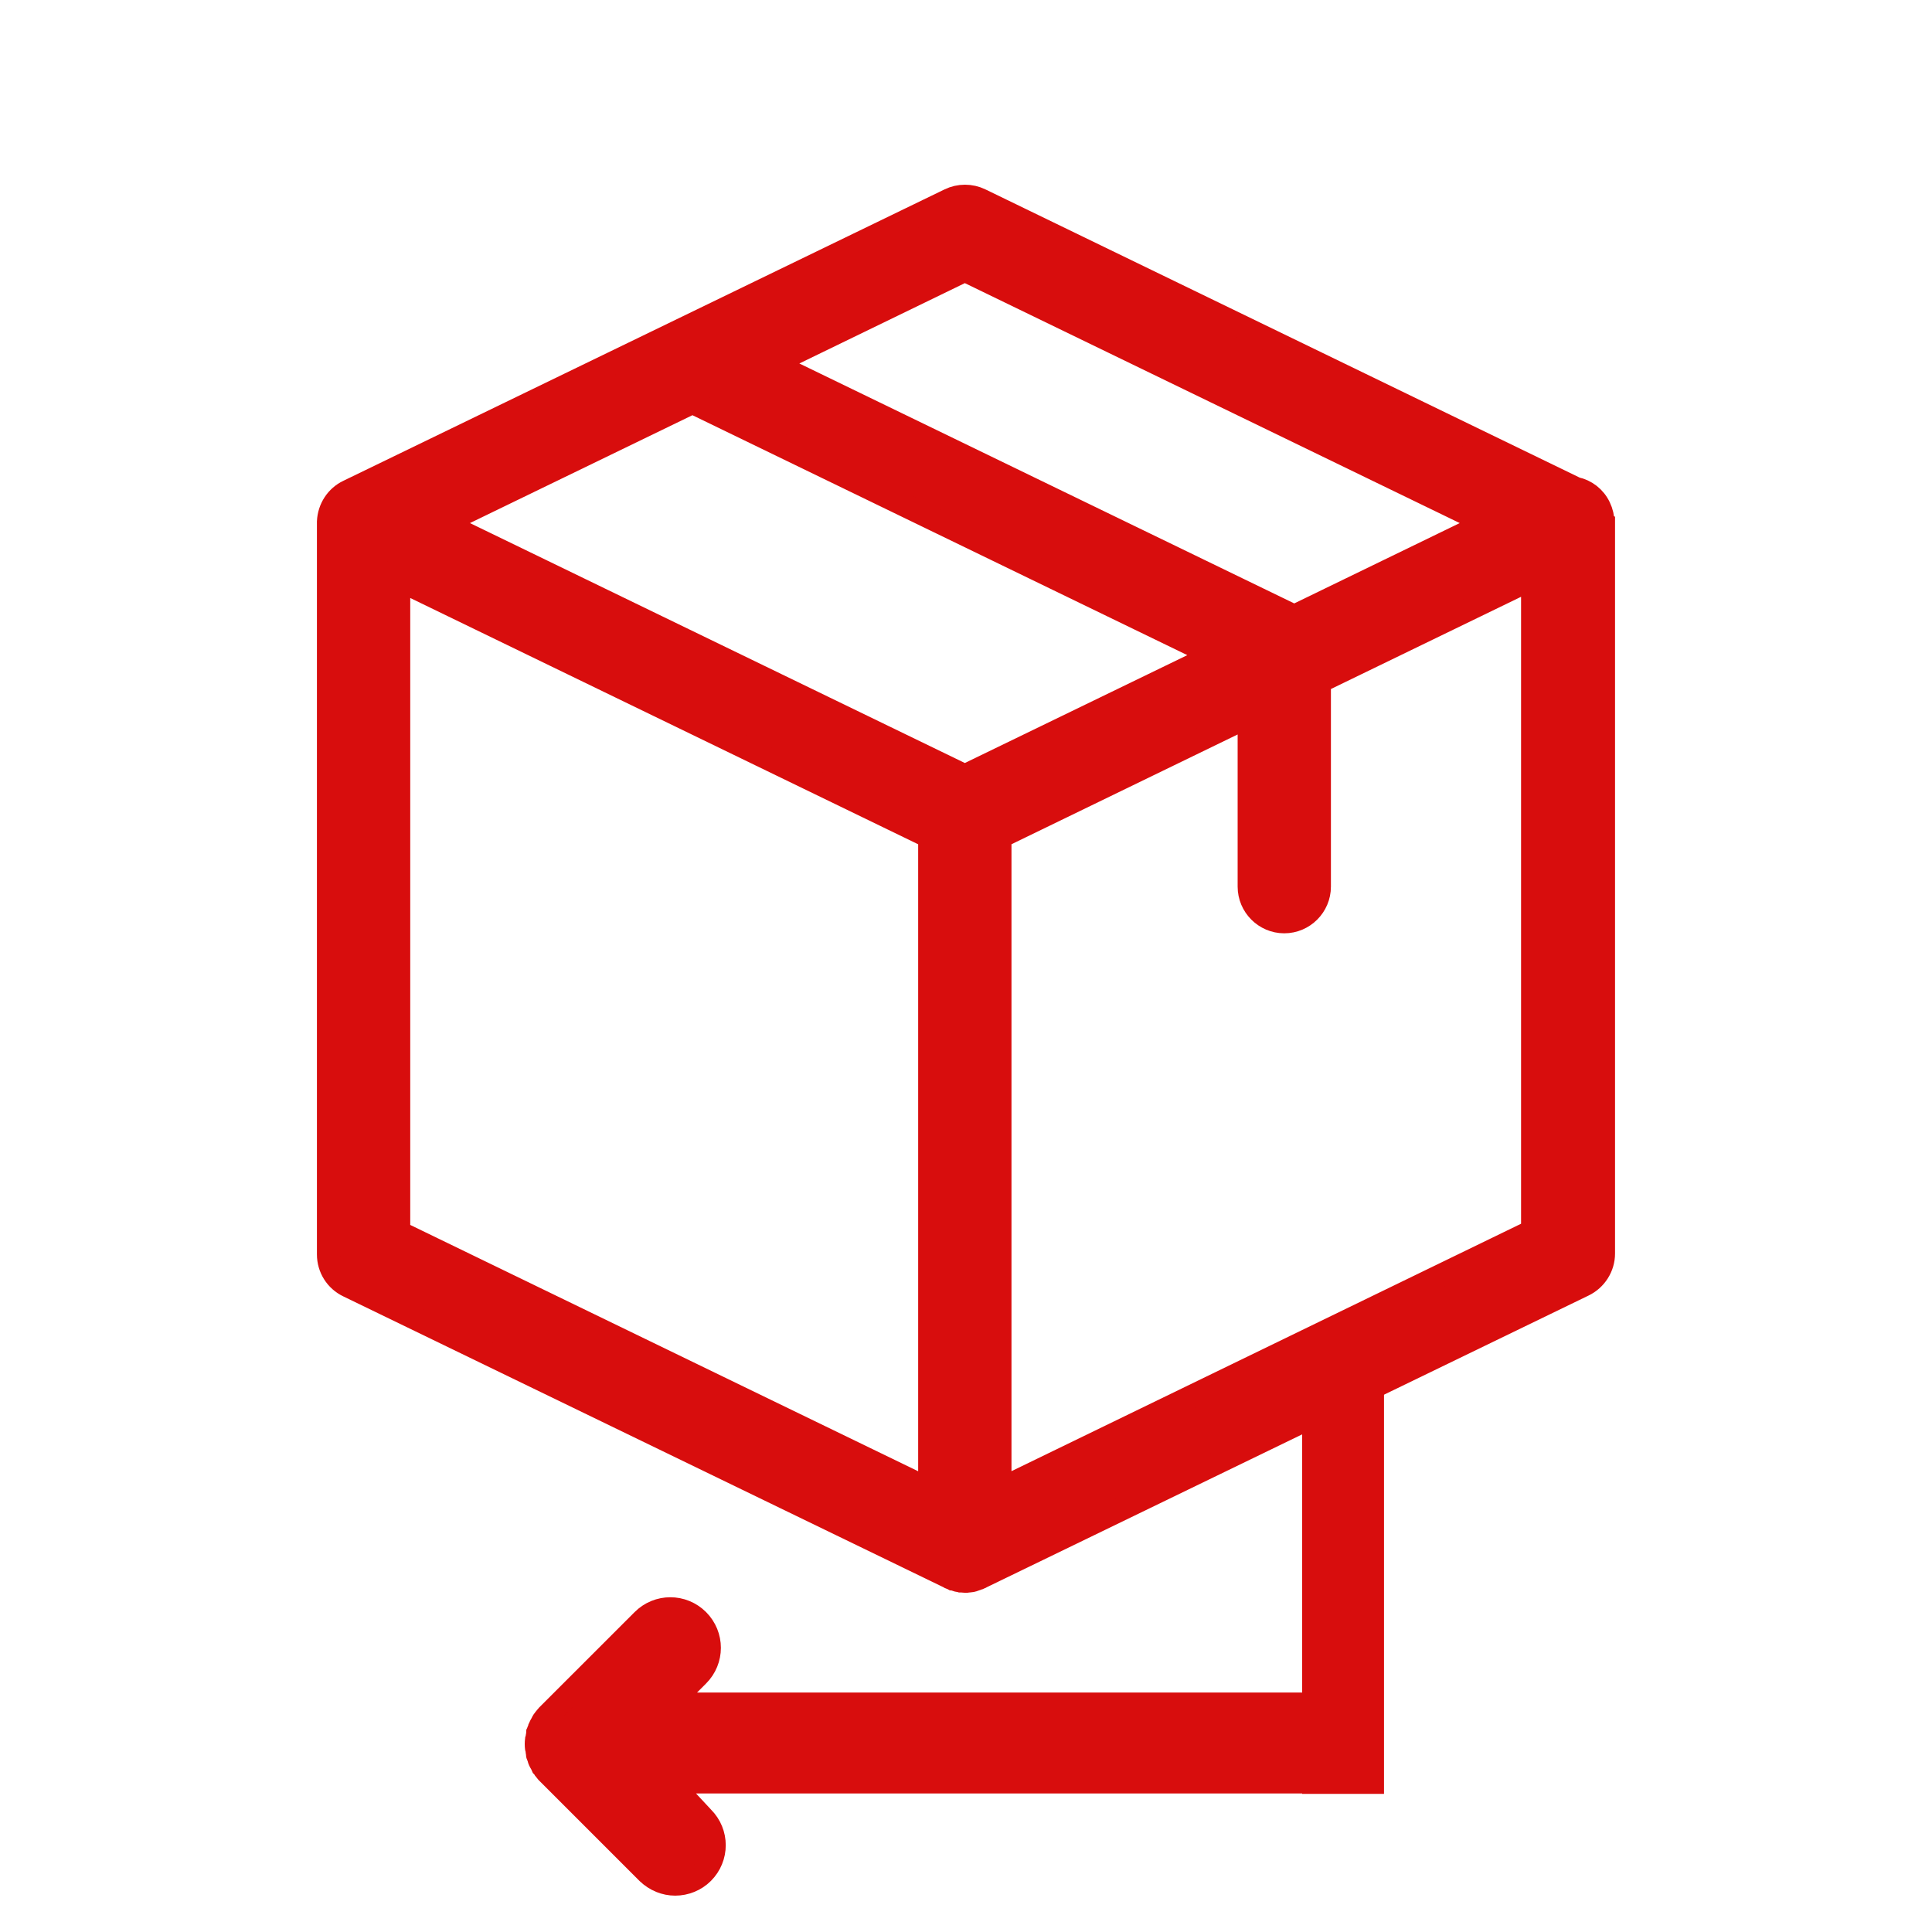
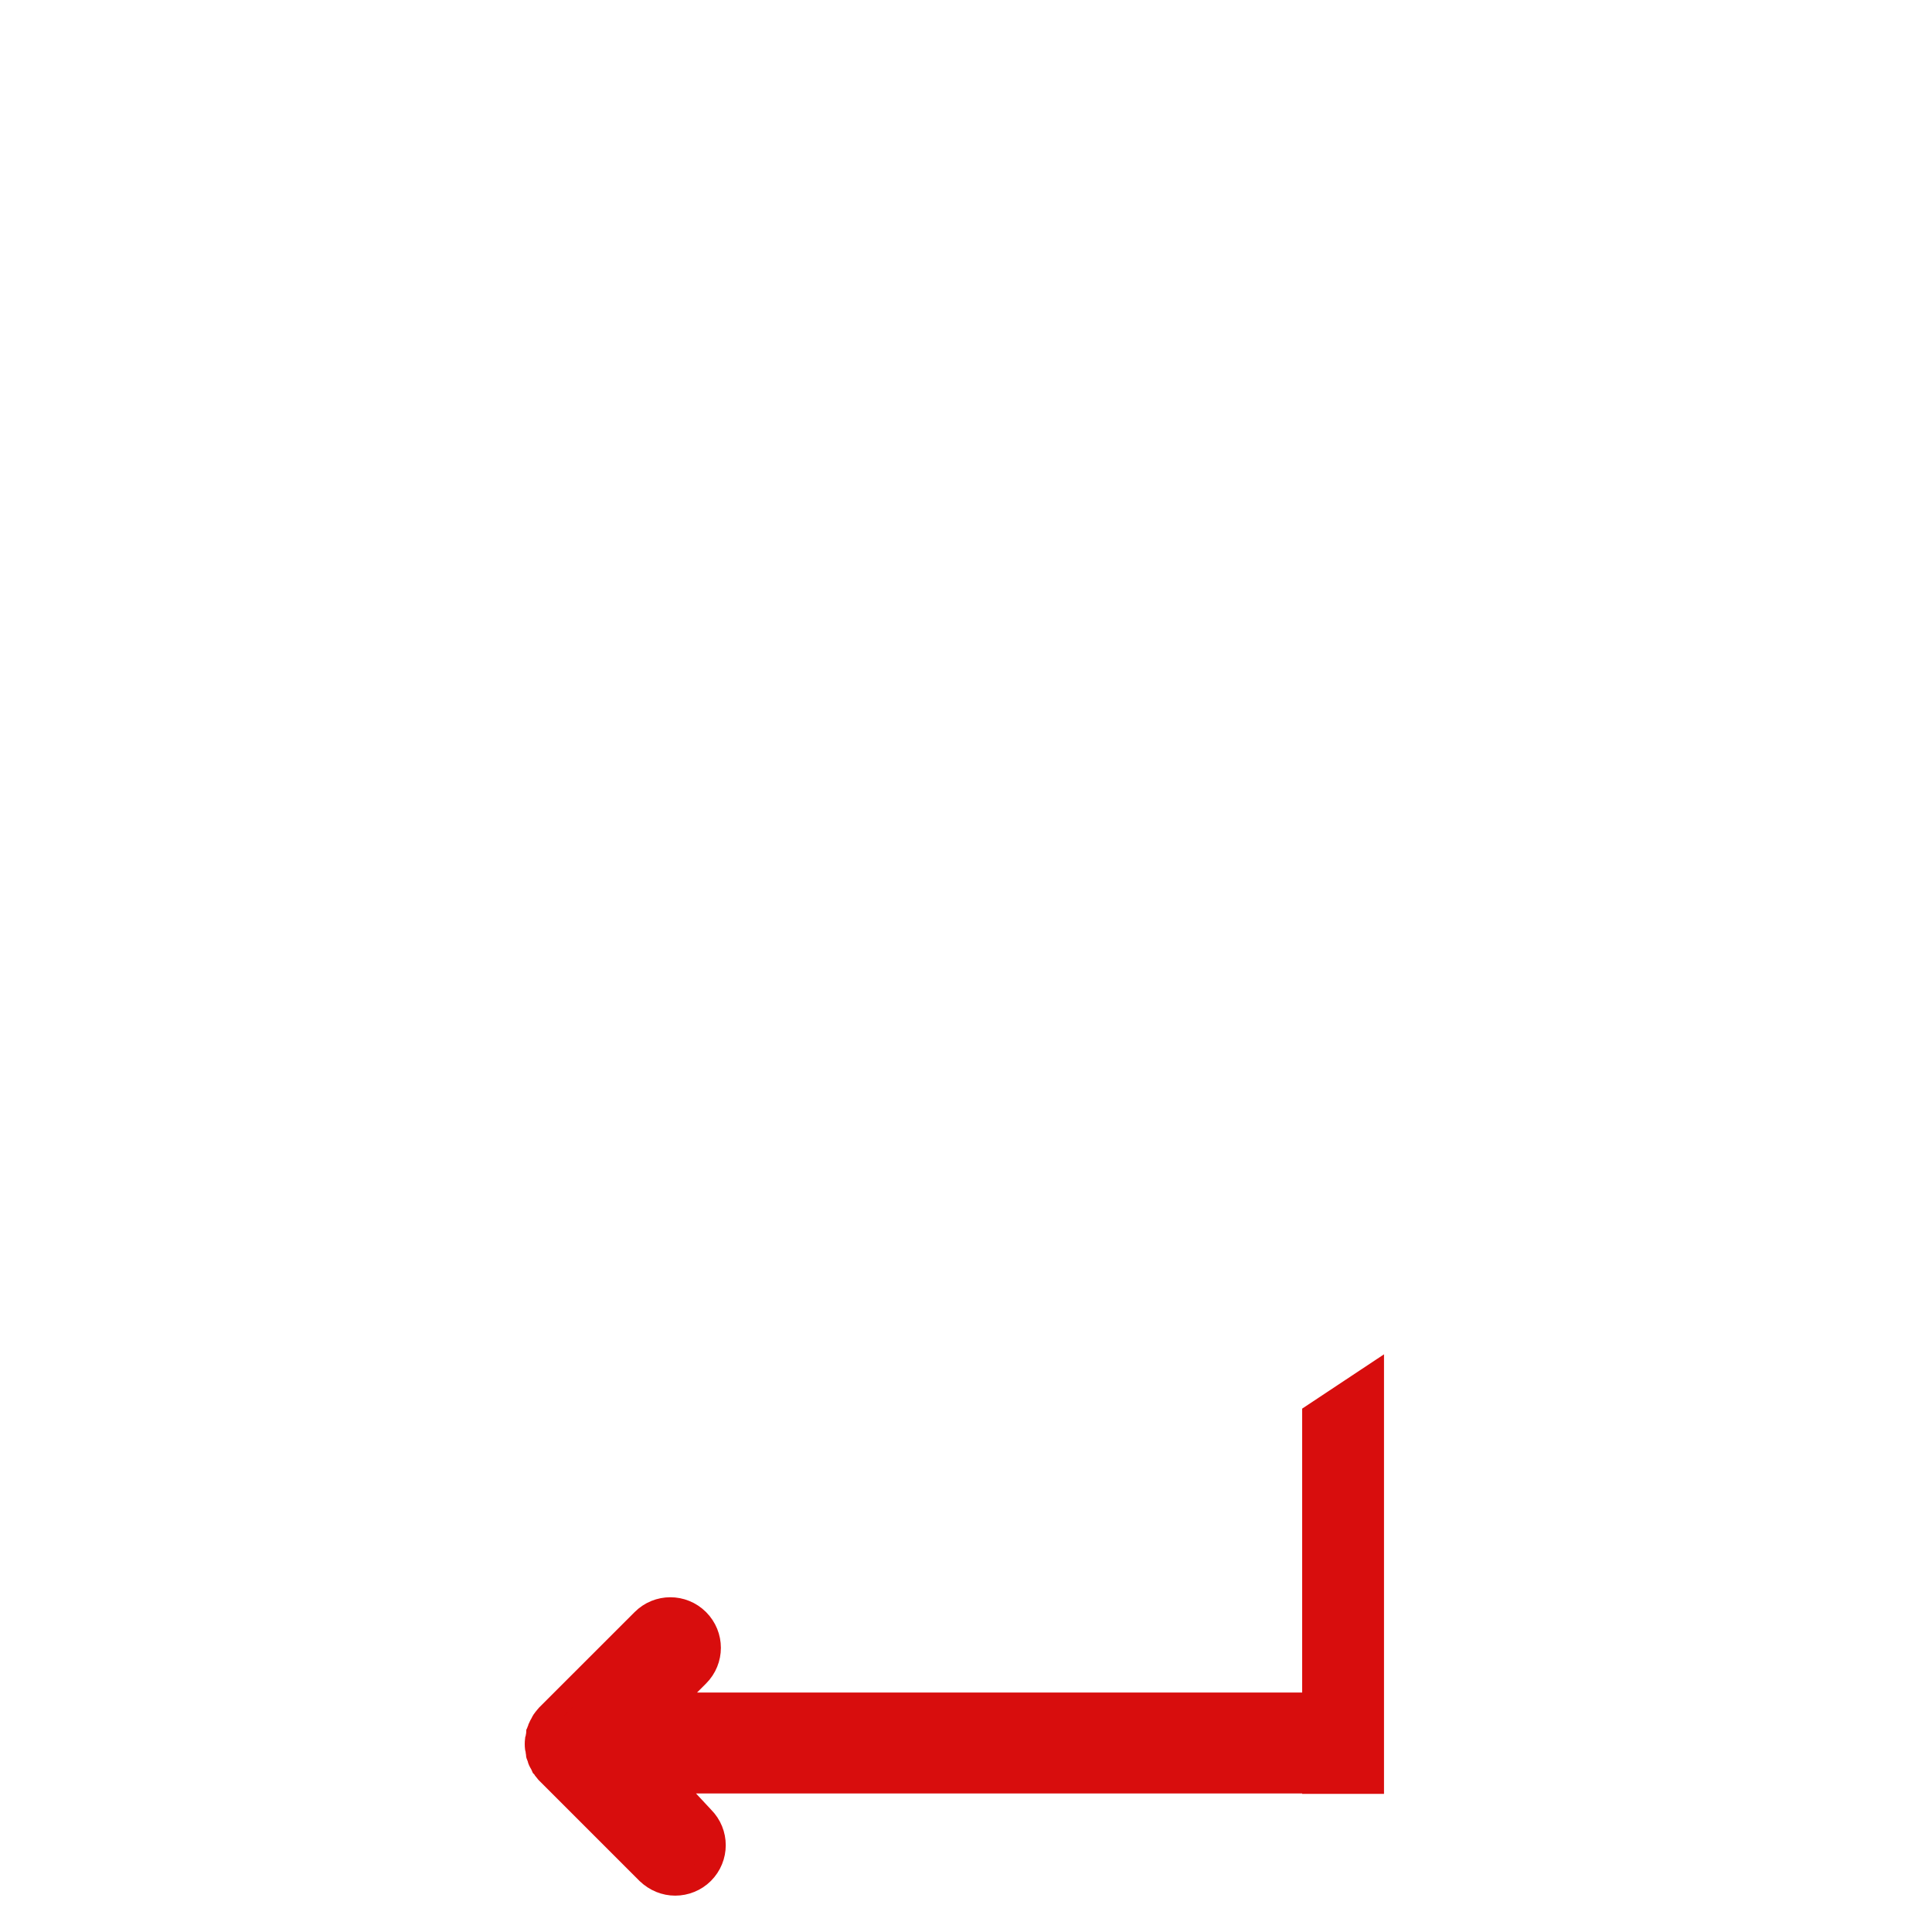
<svg xmlns="http://www.w3.org/2000/svg" version="1.1" id="Layer_1" x="0px" y="0px" width="50px" height="50px" viewBox="0 0 50 50" enable-background="new 0 0 50 50" xml:space="preserve">
  <g>
    <g>
-       <path fill="#D80D0D" stroke="#D80D0D" stroke-width="0.6" stroke-miterlimit="10" d="M41.482,13.529    c0-0.136-0.03-0.272-0.092-0.401c-0.121-0.257-0.354-0.431-0.611-0.484L25.371,5.171c-0.25-0.121-0.544-0.121-0.794,0    l-15.56,7.542c-0.303,0.144-0.5,0.446-0.515,0.787v0.008c0,0.007,0,0.015,0,0.03v18.926c0,0.349,0.197,0.666,0.515,0.817    l15.56,7.541c0.008,0,0.008,0,0.015,0.008c0.023,0.008,0.045,0.016,0.068,0.029c0.007,0,0.015,0.009,0.03,0.009    c0.022,0.008,0.045,0.015,0.068,0.022c0.008,0,0.015,0.008,0.022,0.008c0.023,0.006,0.053,0.006,0.076,0.015    c0.008,0,0.015,0,0.023,0c0.03,0,0.068,0.008,0.098,0.008c0.03,0,0.068,0,0.099-0.008c0.007,0,0.015,0,0.022,0    c0.023,0,0.053-0.009,0.076-0.015c0.008,0,0.015-0.008,0.022-0.008c0.023-0.009,0.046-0.016,0.068-0.022    c0.008,0,0.015-0.009,0.03-0.009c0.022-0.008,0.045-0.016,0.068-0.029c0.007,0,0.007,0,0.015-0.008l15.605-7.564    c0.311-0.15,0.515-0.469,0.515-0.816v-18.89C41.482,13.544,41.482,13.537,41.482,13.529z M24.97,6.994l13.495,6.543l-4.97,2.413    L20,9.407L24.97,6.994z M24.97,20.08l-13.495-6.543l6.445-3.125l13.495,6.543L24.97,20.08z M10.317,14.997l13.745,6.665v16.893    l-13.745-6.666V14.997z M25.877,38.553V21.661l6.453-3.132v4.417c0,0.5,0.408,0.908,0.906,0.908c0.5,0,0.908-0.408,0.908-0.908    v-5.302l5.521-2.678v16.892L25.877,38.553z" />
-     </g>
-     <path fill="#D80D0D" stroke="#D80D0D" stroke-width="0.6" stroke-miterlimit="10" d="M17.324,46.115h17.128v-2.012H17.315   l0.746-0.746c0.394-0.394,0.394-1.029,0-1.424c-0.395-0.395-1.031-0.395-1.425,0l-2.464,2.463l-0.008,0.01   c-0.018,0.023-0.042,0.041-0.059,0.066c-0.009,0.017-0.018,0.024-0.025,0.041c-0.017,0.018-0.025,0.025-0.034,0.043   c-0.008,0.017-0.017,0.032-0.024,0.051c-0.009,0.016-0.017,0.023-0.025,0.041c-0.009,0.018-0.017,0.033-0.025,0.051   c0,0.017-0.008,0.025-0.017,0.041c-0.008,0.018-0.008,0.033-0.017,0.051c-0.009,0.009-0.009,0.025-0.017,0.042   c0,0.017-0.009,0.034-0.009,0.05c0,0.018-0.008,0.034-0.008,0.051c0,0.025-0.009,0.043-0.009,0.06   c-0.009,0.017-0.009,0.024-0.009,0.042c-0.008,0.066-0.008,0.134,0,0.201c0,0.017,0.009,0.024,0.009,0.041   c0,0.025,0.009,0.043,0.009,0.06s0.008,0.033,0.008,0.05c0,0.018,0,0.034,0.009,0.051c0.008,0.008,0.008,0.025,0.017,0.043   c0.009,0.017,0.009,0.033,0.017,0.049c0,0.019,0.009,0.025,0.017,0.043c0.009,0.017,0.017,0.033,0.025,0.051   s0.017,0.023,0.025,0.042c0.008,0.017,0.017,0.033,0.024,0.05c0.018,0.018,0.025,0.025,0.034,0.042   c0.008,0.017,0.017,0.025,0.025,0.042c0.017,0.025,0.041,0.042,0.059,0.067l0.008,0.008l2.59,2.59   c0.201,0.192,0.452,0.293,0.712,0.293c0.26,0,0.52-0.101,0.712-0.293c0.395-0.396,0.395-1.03,0-1.425L17.324,46.115z" />
+       </g>
+     <path fill="#D80D0D" stroke="#D80D0D" stroke-width="0.6" stroke-miterlimit="10" d="M17.324,46.115h17.128v-2.012H17.315   l0.746-0.746c0.394-0.394,0.394-1.029,0-1.424c-0.395-0.395-1.031-0.395-1.425,0l-2.464,2.463l-0.008,0.01   c-0.018,0.023-0.042,0.041-0.059,0.066c-0.009,0.017-0.018,0.024-0.025,0.041c-0.017,0.018-0.025,0.025-0.034,0.043   c-0.008,0.017-0.017,0.032-0.024,0.051c-0.009,0.016-0.017,0.023-0.025,0.041c-0.009,0.018-0.017,0.033-0.025,0.051   c0,0.017-0.008,0.025-0.017,0.041c-0.008,0.018-0.008,0.033-0.017,0.051c-0.009,0.009-0.009,0.025-0.017,0.042   c0,0.017-0.009,0.034-0.009,0.05c0,0.018-0.008,0.034-0.008,0.051c0,0.025-0.009,0.043-0.009,0.06   c-0.009,0.017-0.009,0.024-0.009,0.042c-0.008,0.066-0.008,0.134,0,0.201c0,0.017,0.009,0.024,0.009,0.041   c0,0.025,0.009,0.043,0.009,0.06s0.008,0.033,0.008,0.05c0,0.018,0,0.034,0.009,0.051c0.008,0.008,0.008,0.025,0.017,0.043   c0.009,0.017,0.009,0.033,0.017,0.049c0,0.019,0.009,0.025,0.017,0.043c0.009,0.017,0.017,0.033,0.025,0.051   s0.017,0.023,0.025,0.042c0.008,0.017,0.017,0.033,0.024,0.05c0.018,0.018,0.025,0.025,0.034,0.042   c0.008,0.017,0.017,0.025,0.025,0.042c0.017,0.025,0.041,0.042,0.059,0.067l0.008,0.008l2.59,2.59   c0.201,0.192,0.452,0.293,0.712,0.293c0.26,0,0.52-0.101,0.712-0.293c0.395-0.396,0.395-1.03,0-1.425z" />
    <polygon fill="#D80D0D" stroke="#D80D0D" stroke-width="0.6" stroke-miterlimit="10" points="35.518,46.125 34,46.125 34,36.616    35.518,35.609  " />
  </g>
</svg>